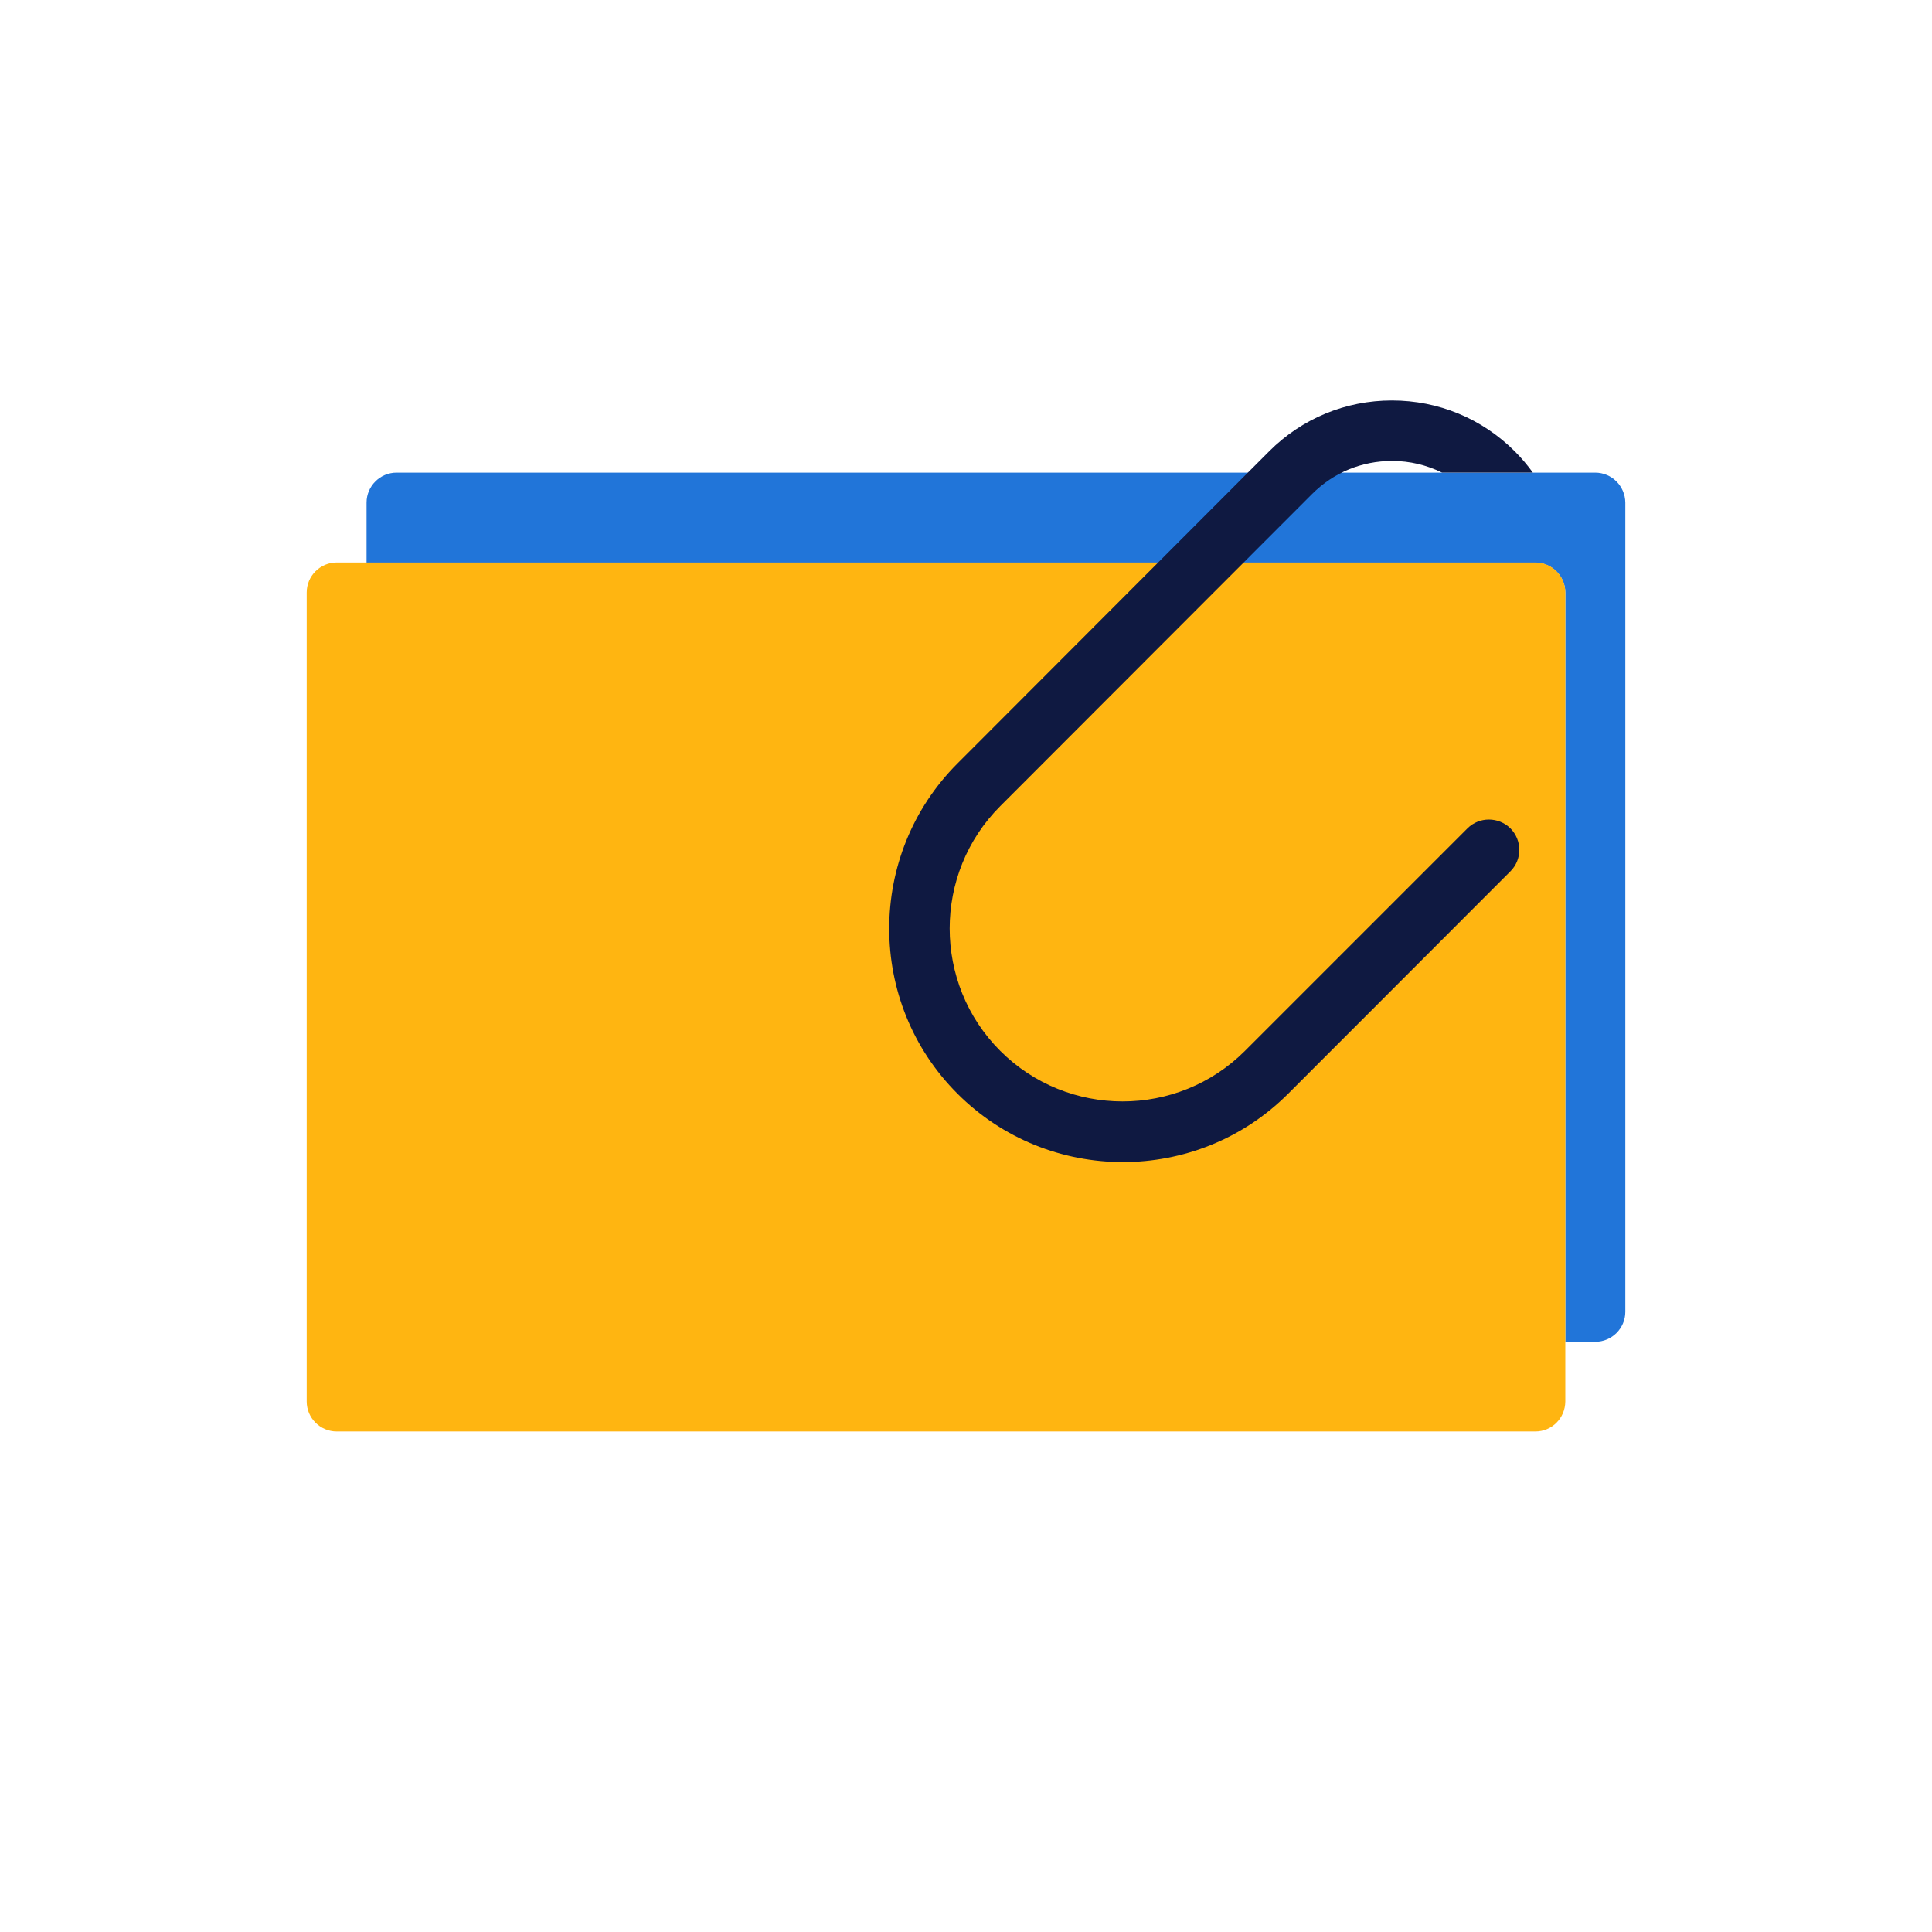
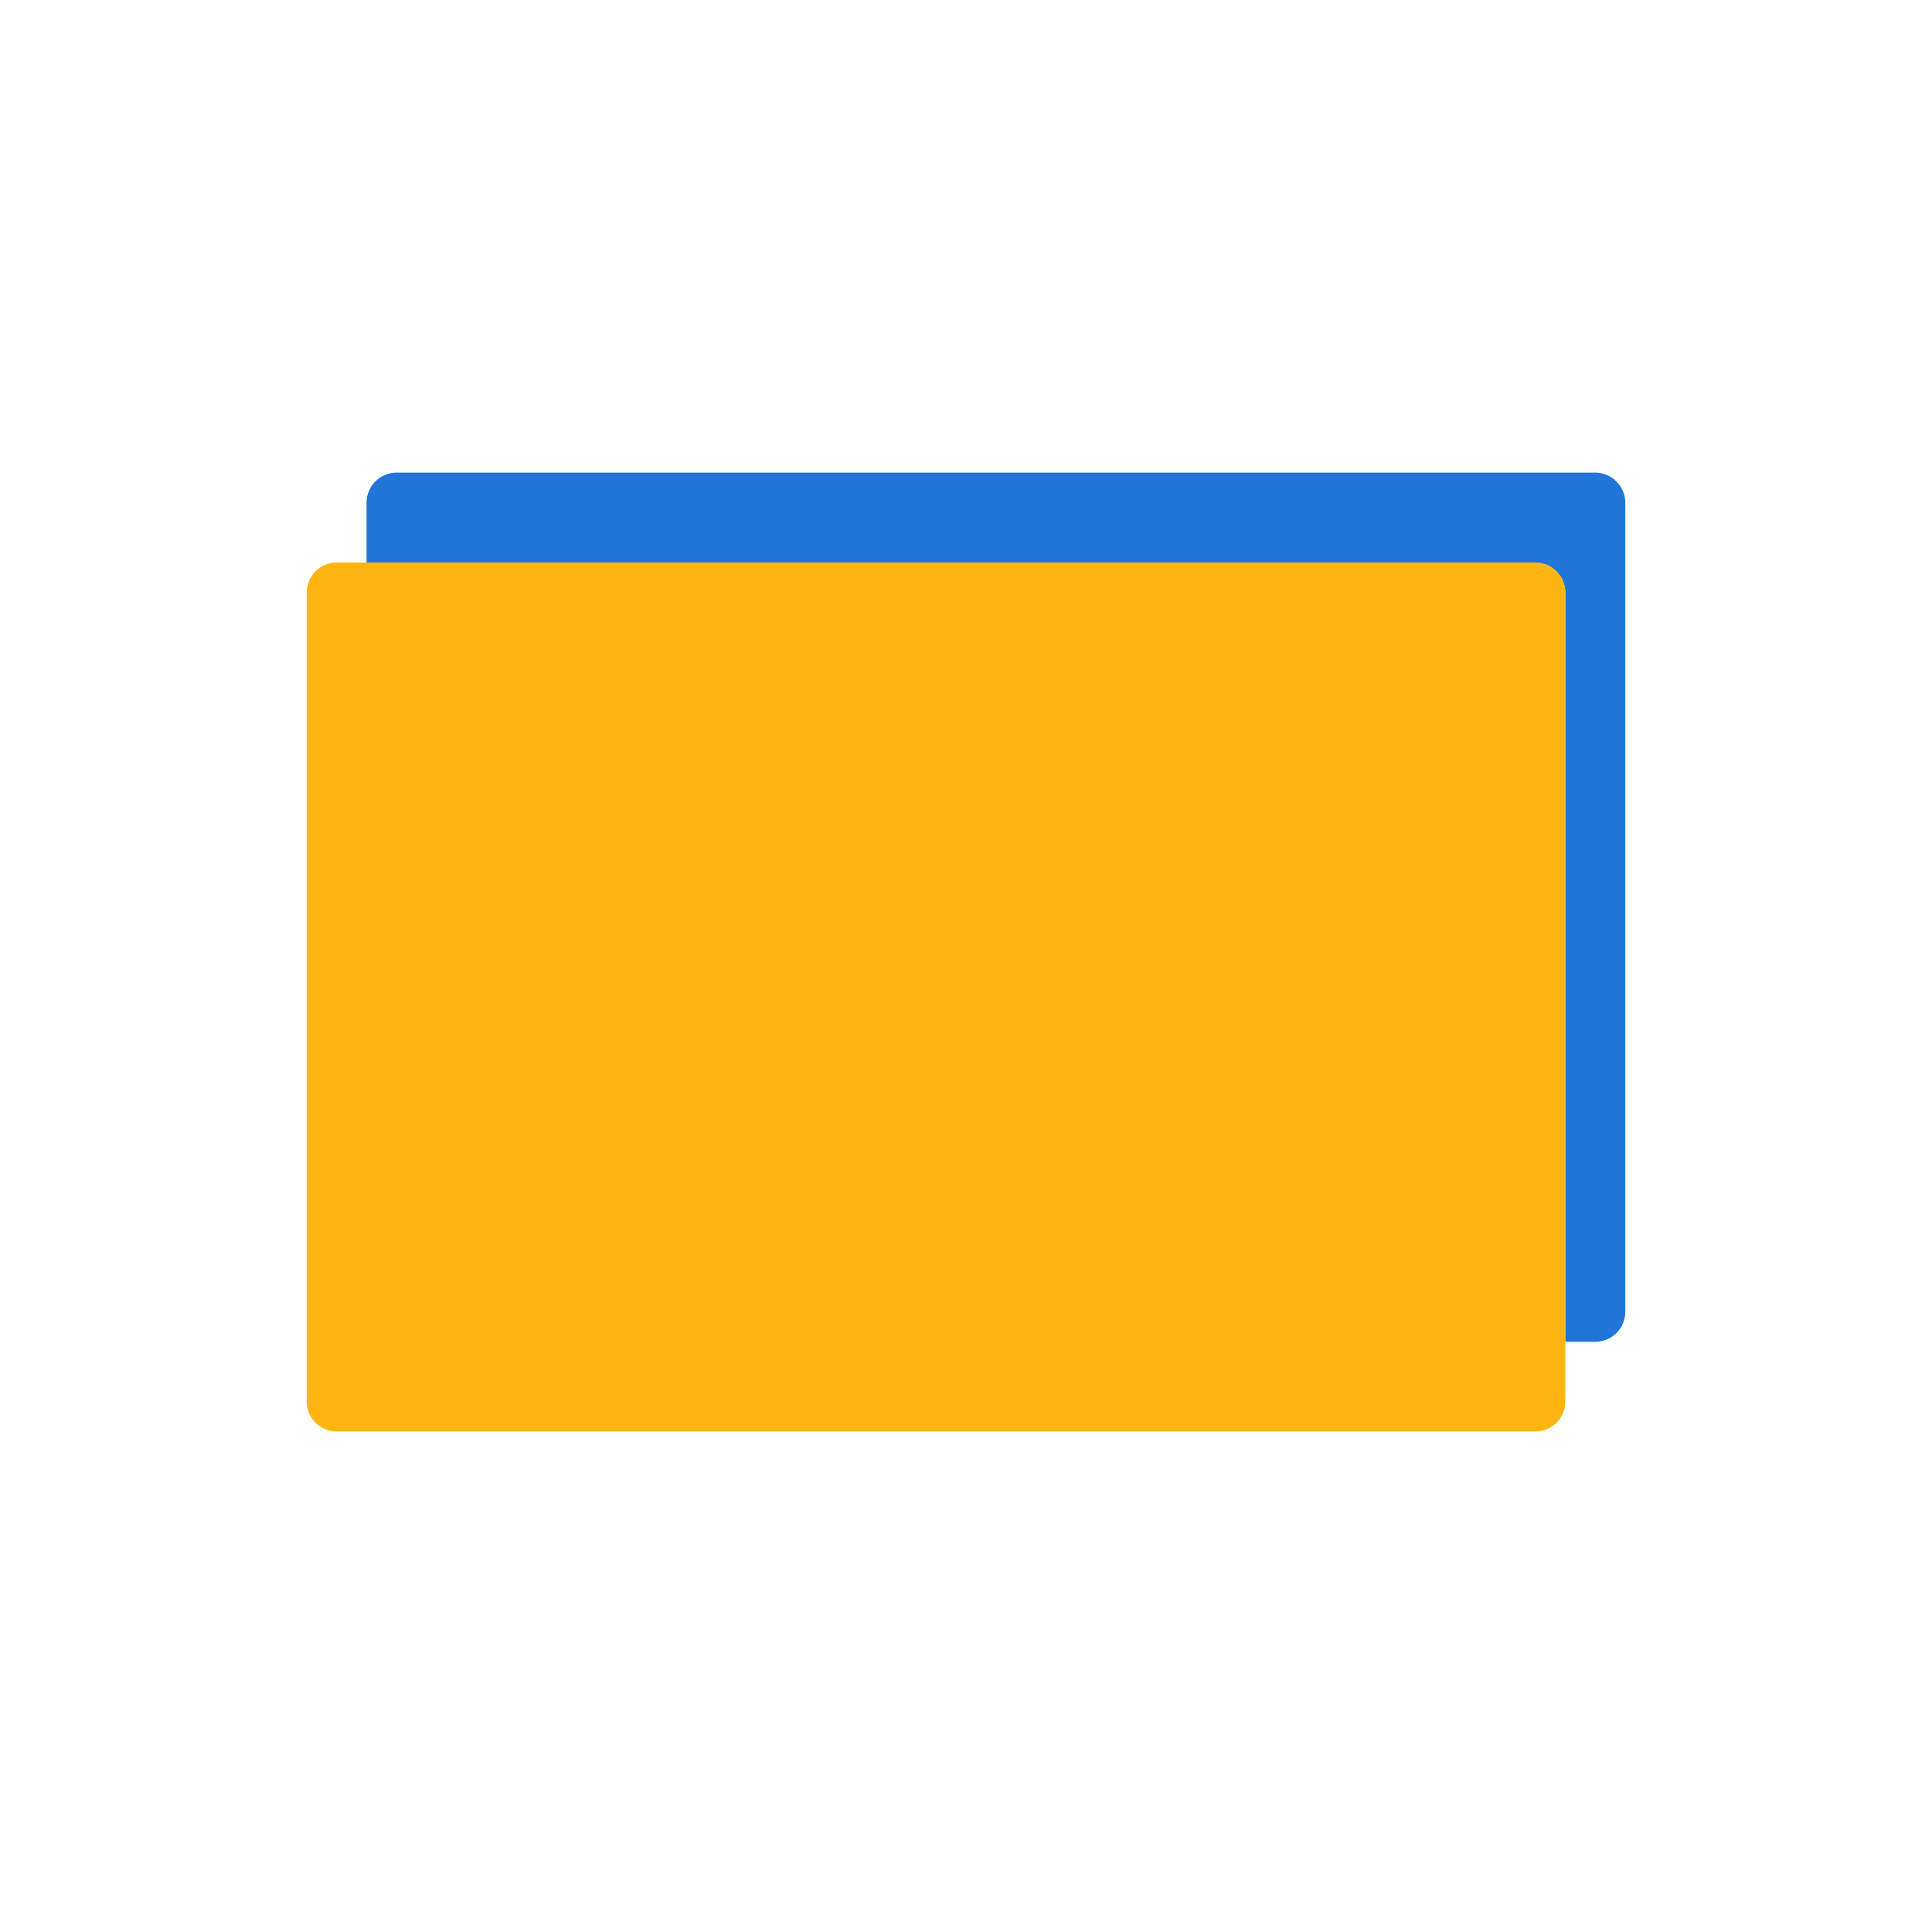
<svg xmlns="http://www.w3.org/2000/svg" version="1.1" id="Laag_1" x="0px" y="0px" viewBox="0 0 1275 1275" style="enable-background:new 0 0 1275 1275;" xml:space="preserve">
  <style type="text/css">
	.st0{fill:none;}
	.st1{fill:#2175D9;}
	.st2{fill:#FFB511;}
	.st3{fill:#0F1941;}
</style>
  <rect y="212.5" class="st0" width="1275" height="850" />
  <g>
    <path class="st1" d="M1052.7,311.9h-791c-10.9,0-19.8,8.9-19.8,19.8v39.6h771.3c10.9,0,19.8,8.9,19.8,19.8v494.4h19.8   c10.9,0,19.8-8.9,19.8-19.8v-534C1072.5,320.8,1063.7,311.9,1052.7,311.9z" />
    <path class="st2" d="M1013.2,944.7h-791c-10.9,0-19.8-8.9-19.8-19.8V391c0-10.9,8.9-19.8,19.8-19.8h791c10.9,0,19.8,8.9,19.8,19.8   v533.9C1032.9,936,1024.1,944.7,1013.2,944.7z" />
-     <path class="st3" d="M968.4,546.7L821.6,693.5c-44.5,44.5-117,44.5-161.5,0s-44.5-117,0-161.5l205.8-206   c14.1-14.1,32.7-21.8,52.8-21.8c11.7,0,22.8,2.7,33,7.7h59.9c-3.6-5-7.6-9.7-12-14.1c-21.6-21.6-50.4-33.5-81-33.5   c-30.6,0-59.4,11.9-81,33.5l-205.7,206c-60.1,60.1-60.1,158,0,218c30.1,30.1,69.6,45.1,109.1,45.1c39.5,0,79-15,109.1-45.1   L996.8,575c7.8-7.8,7.8-20.4,0-28.3C988.9,538.9,976.2,538.9,968.4,546.7z" />
  </g>
</svg>